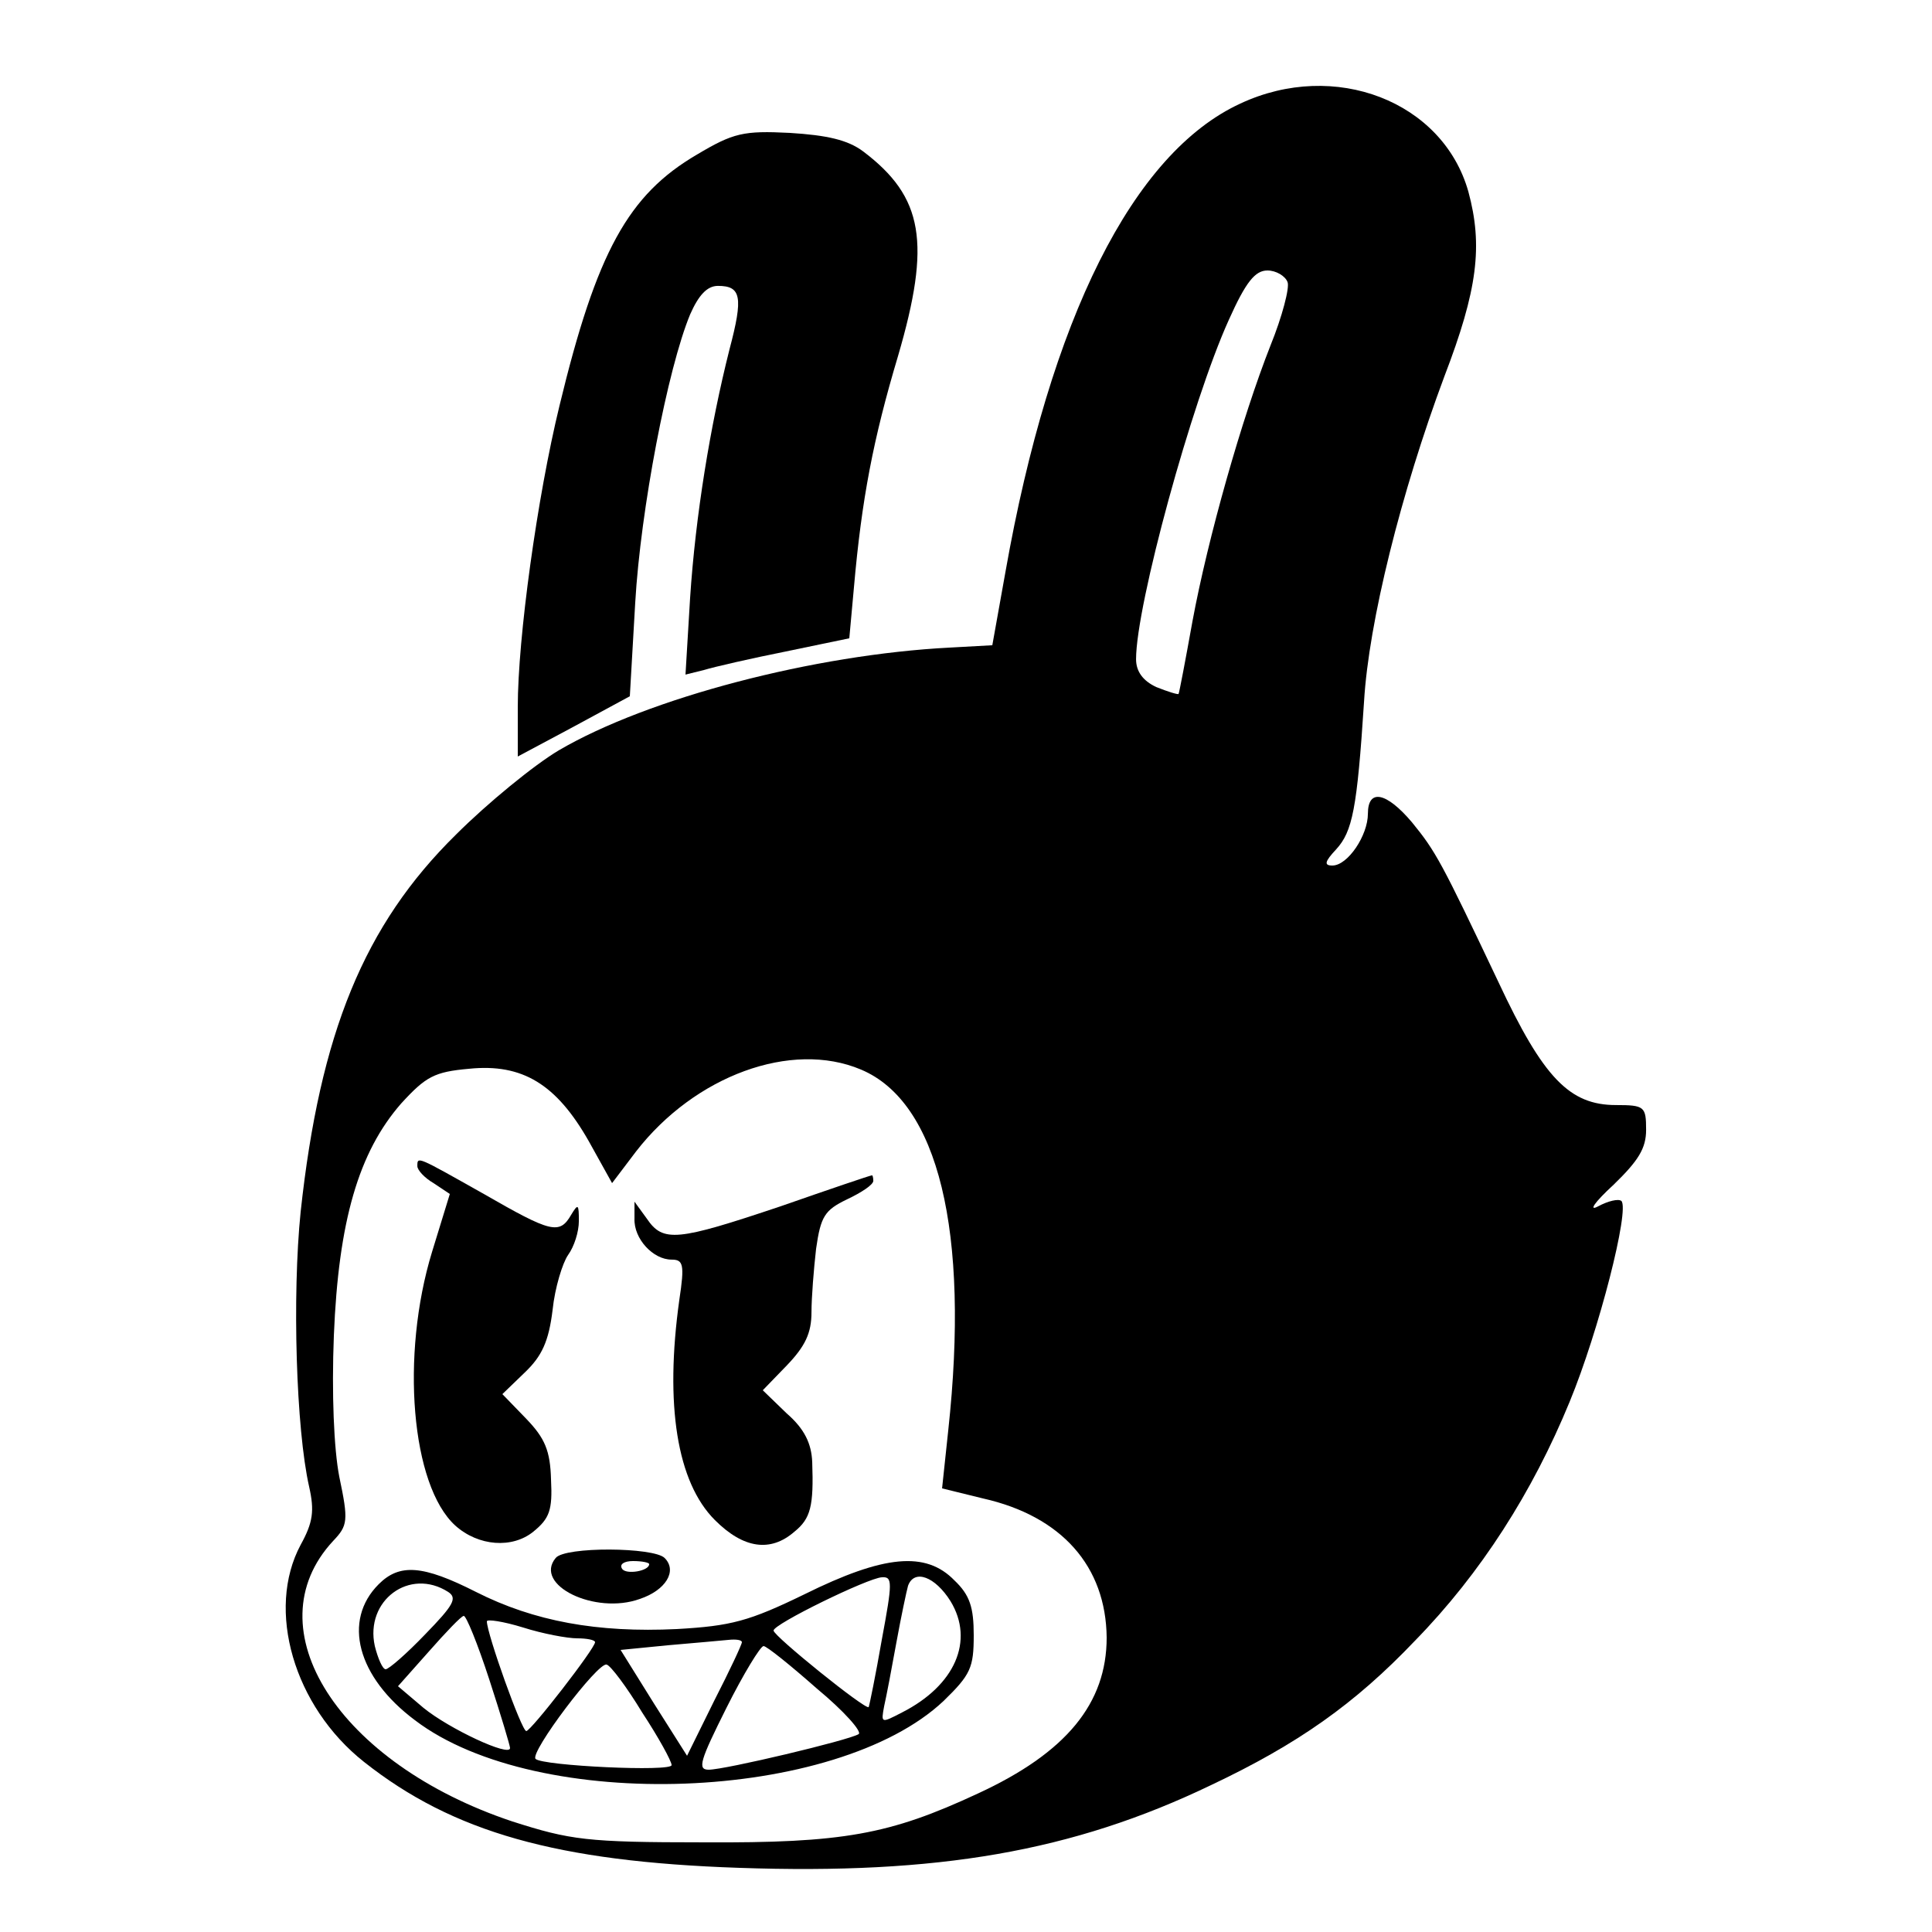
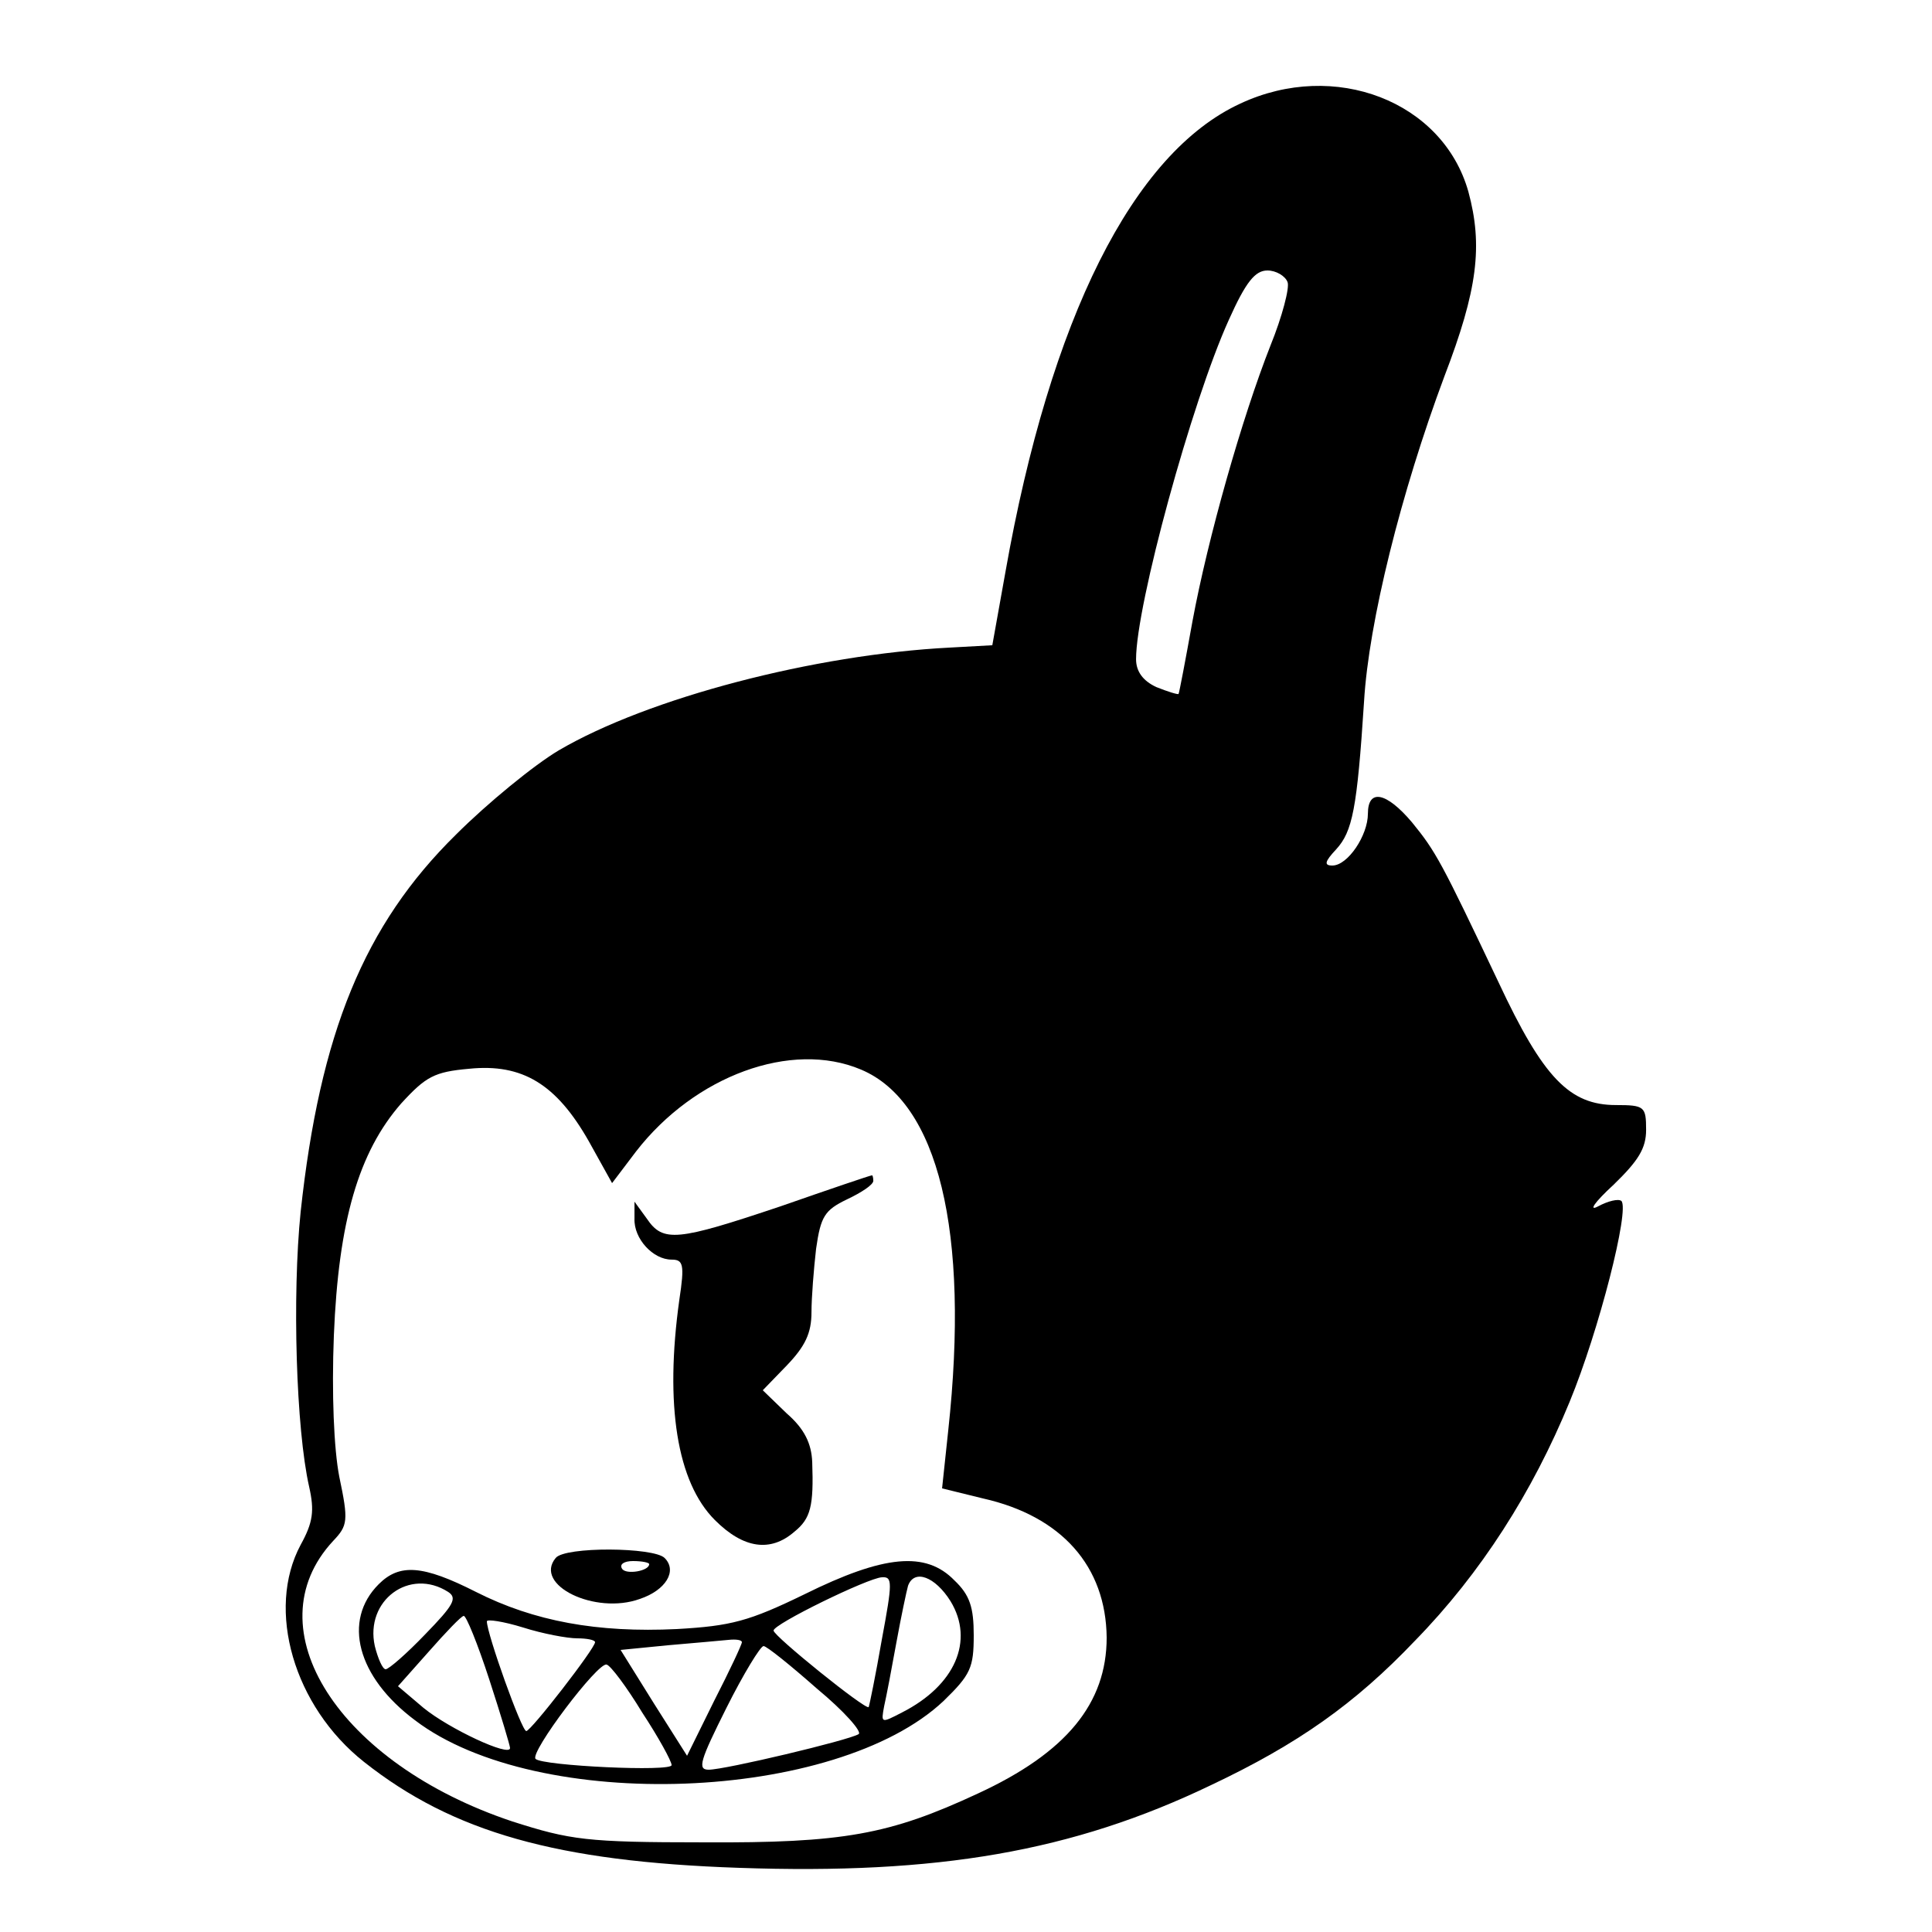
<svg xmlns="http://www.w3.org/2000/svg" width="42" height="42" viewBox="0 0 42 42" fill="none">
  <path d="M26.965 2.251C24.63 3.326 22.832 6.921 21.858 12.431L21.572 14.027L20.648 14.078C17.708 14.229 14.096 15.17 12.147 16.312C11.61 16.631 10.602 17.455 9.913 18.143C7.914 20.109 6.956 22.461 6.536 26.342C6.351 28.156 6.435 31.063 6.721 32.323C6.838 32.843 6.805 33.096 6.536 33.583C5.78 34.994 6.385 37.094 7.914 38.303C9.846 39.832 12.114 40.471 16.062 40.605C20.379 40.756 23.319 40.252 26.326 38.807C28.208 37.917 29.451 37.044 30.762 35.666C32.19 34.204 33.315 32.44 34.122 30.475C34.76 28.929 35.432 26.291 35.247 26.107C35.18 26.056 34.962 26.107 34.743 26.224C34.525 26.342 34.659 26.14 35.079 25.754C35.617 25.233 35.785 24.964 35.785 24.561C35.785 24.057 35.751 24.023 35.13 24.023C34.122 24.023 33.55 23.436 32.576 21.352C31.333 18.732 31.215 18.513 30.694 17.875C30.14 17.22 29.737 17.136 29.737 17.69C29.737 18.16 29.3 18.816 28.964 18.816C28.779 18.816 28.796 18.732 29.048 18.463C29.401 18.076 29.502 17.589 29.653 15.254C29.754 13.524 30.459 10.701 31.4 8.181C32.122 6.3 32.24 5.342 31.921 4.166C31.366 2.2 29.014 1.293 26.965 2.251ZM27.99 6.132C28.04 6.249 27.872 6.888 27.62 7.509C26.998 9.088 26.259 11.692 25.923 13.507C25.772 14.347 25.638 15.052 25.621 15.086C25.604 15.103 25.386 15.036 25.134 14.935C24.848 14.8 24.697 14.599 24.697 14.33C24.697 13.154 25.906 8.736 26.713 6.955C27.082 6.132 27.284 5.88 27.553 5.88C27.738 5.88 27.939 5.997 27.99 6.132ZM18.716 23.251C20.396 23.956 21.085 26.762 20.614 31.096L20.48 32.356L21.37 32.575C23.084 32.961 24.042 34.053 24.058 35.599C24.058 37.027 23.185 38.102 21.253 38.992C19.338 39.883 18.33 40.068 15.289 40.051C12.752 40.051 12.399 40 11.139 39.597C7.359 38.337 5.478 35.397 7.242 33.499C7.561 33.163 7.578 33.062 7.376 32.104C7.258 31.5 7.208 30.29 7.258 29.03C7.359 26.544 7.796 25.048 8.72 23.99C9.258 23.402 9.442 23.301 10.198 23.234C11.358 23.116 12.097 23.57 12.802 24.813L13.306 25.72L13.827 25.032C15.104 23.385 17.204 22.612 18.716 23.251Z" fill="black" />
-   <path d="M9.073 25.351C9.073 25.435 9.224 25.603 9.426 25.721L9.779 25.956L9.392 27.216C8.704 29.467 8.939 32.29 9.896 33.163C10.4 33.617 11.139 33.667 11.593 33.298C11.946 33.012 12.013 32.827 11.979 32.172C11.963 31.534 11.845 31.265 11.442 30.845L10.921 30.307L11.408 29.837C11.778 29.484 11.929 29.165 12.013 28.476C12.063 27.989 12.232 27.451 12.349 27.283C12.483 27.098 12.584 26.779 12.584 26.544C12.584 26.174 12.568 26.158 12.416 26.41C12.164 26.846 11.979 26.796 10.518 25.956C9.056 25.133 9.073 25.133 9.073 25.351Z" fill="black" />
  <path d="M16.969 26.224C14.717 26.98 14.415 27.014 14.062 26.493L13.793 26.123V26.493C13.777 26.93 14.197 27.383 14.6 27.383C14.852 27.383 14.886 27.484 14.768 28.257C14.449 30.542 14.717 32.222 15.541 33.045C16.162 33.666 16.75 33.751 17.271 33.297C17.624 33.011 17.691 32.742 17.657 31.785C17.641 31.382 17.489 31.062 17.103 30.727L16.582 30.223L17.103 29.685C17.506 29.265 17.641 28.979 17.641 28.526C17.641 28.206 17.691 27.585 17.741 27.148C17.842 26.442 17.926 26.308 18.413 26.073C18.733 25.922 18.985 25.754 18.985 25.67C18.985 25.602 18.968 25.535 18.951 25.552C18.918 25.552 18.027 25.855 16.969 26.224Z" fill="black" />
  <path d="M12.08 33.869C11.592 34.457 12.937 35.112 13.911 34.759C14.465 34.574 14.734 34.154 14.448 33.869C14.213 33.633 12.281 33.617 12.08 33.869ZM14.113 34.003C14.113 34.154 13.608 34.238 13.524 34.104C13.457 34.003 13.575 33.936 13.76 33.936C13.961 33.936 14.113 33.969 14.113 34.003Z" fill="black" />
  <path d="M17.489 34.658C16.28 35.246 15.893 35.347 14.717 35.414C12.987 35.498 11.609 35.246 10.349 34.608C9.19 34.02 8.686 33.986 8.232 34.44C7.443 35.229 7.762 36.456 9.022 37.397C11.693 39.429 18.178 39.177 20.513 36.977C21.101 36.405 21.168 36.254 21.168 35.549C21.168 34.944 21.084 34.675 20.748 34.356C20.127 33.717 19.22 33.801 17.489 34.658ZM19.169 35.649C19.035 36.422 18.9 37.077 18.884 37.111C18.816 37.178 16.817 35.565 16.817 35.448C16.8 35.313 18.867 34.305 19.169 34.289C19.404 34.272 19.404 34.389 19.169 35.649ZM20.664 34.809C21.185 35.666 20.765 36.641 19.606 37.229C19.152 37.464 19.152 37.464 19.22 37.094C19.27 36.876 19.388 36.254 19.488 35.7C19.589 35.145 19.707 34.591 19.74 34.473C19.875 34.104 20.328 34.272 20.664 34.809ZM9.744 34.608C9.946 34.742 9.862 34.893 9.24 35.532C8.837 35.952 8.451 36.288 8.384 36.288C8.316 36.288 8.216 36.053 8.148 35.784C7.93 34.793 8.904 34.07 9.744 34.608ZM10.635 36.506C10.887 37.279 11.088 37.951 11.088 38.001C11.088 38.203 9.761 37.581 9.207 37.128L8.652 36.657L9.324 35.901C9.694 35.481 10.03 35.129 10.08 35.129C10.131 35.112 10.383 35.733 10.635 36.506ZM12.55 35.616C12.752 35.616 12.936 35.649 12.936 35.7C12.936 35.834 11.542 37.632 11.441 37.632C11.34 37.632 10.584 35.515 10.584 35.246C10.584 35.196 10.937 35.246 11.374 35.381C11.794 35.515 12.332 35.616 12.55 35.616ZM16.128 35.7C16.128 35.75 15.86 36.321 15.524 36.977L14.936 38.169L14.213 37.027L13.491 35.868L14.516 35.767C15.087 35.717 15.675 35.666 15.843 35.649C15.994 35.633 16.128 35.649 16.128 35.7ZM17.758 36.708C18.346 37.195 18.749 37.649 18.665 37.699C18.447 37.833 15.759 38.472 15.406 38.472C15.154 38.472 15.221 38.27 15.792 37.128C16.162 36.389 16.532 35.784 16.599 35.784C16.666 35.784 17.187 36.204 17.758 36.708ZM13.961 37.229C14.314 37.766 14.6 38.287 14.6 38.371C14.616 38.522 11.794 38.388 11.643 38.237C11.508 38.102 13.004 36.12 13.188 36.187C13.272 36.204 13.625 36.674 13.961 37.229Z" fill="black" />
-   <path d="M15.153 3.359C13.658 4.233 12.97 5.476 12.163 8.819C11.676 10.818 11.256 13.876 11.256 15.371V16.446L12.482 15.791L13.692 15.136L13.809 13.103C13.927 11.07 14.515 8.013 15.002 6.837C15.187 6.417 15.372 6.215 15.607 6.215C16.111 6.215 16.162 6.45 15.859 7.593C15.439 9.256 15.12 11.205 15.002 13.002L14.902 14.665L15.305 14.565C15.523 14.498 16.329 14.313 17.085 14.162L18.463 13.876L18.564 12.767C18.732 10.852 18.984 9.541 19.521 7.744C20.244 5.274 20.076 4.283 18.765 3.292C18.43 3.04 17.976 2.939 17.169 2.889C16.162 2.838 15.943 2.889 15.153 3.359Z" fill="black" />
</svg>